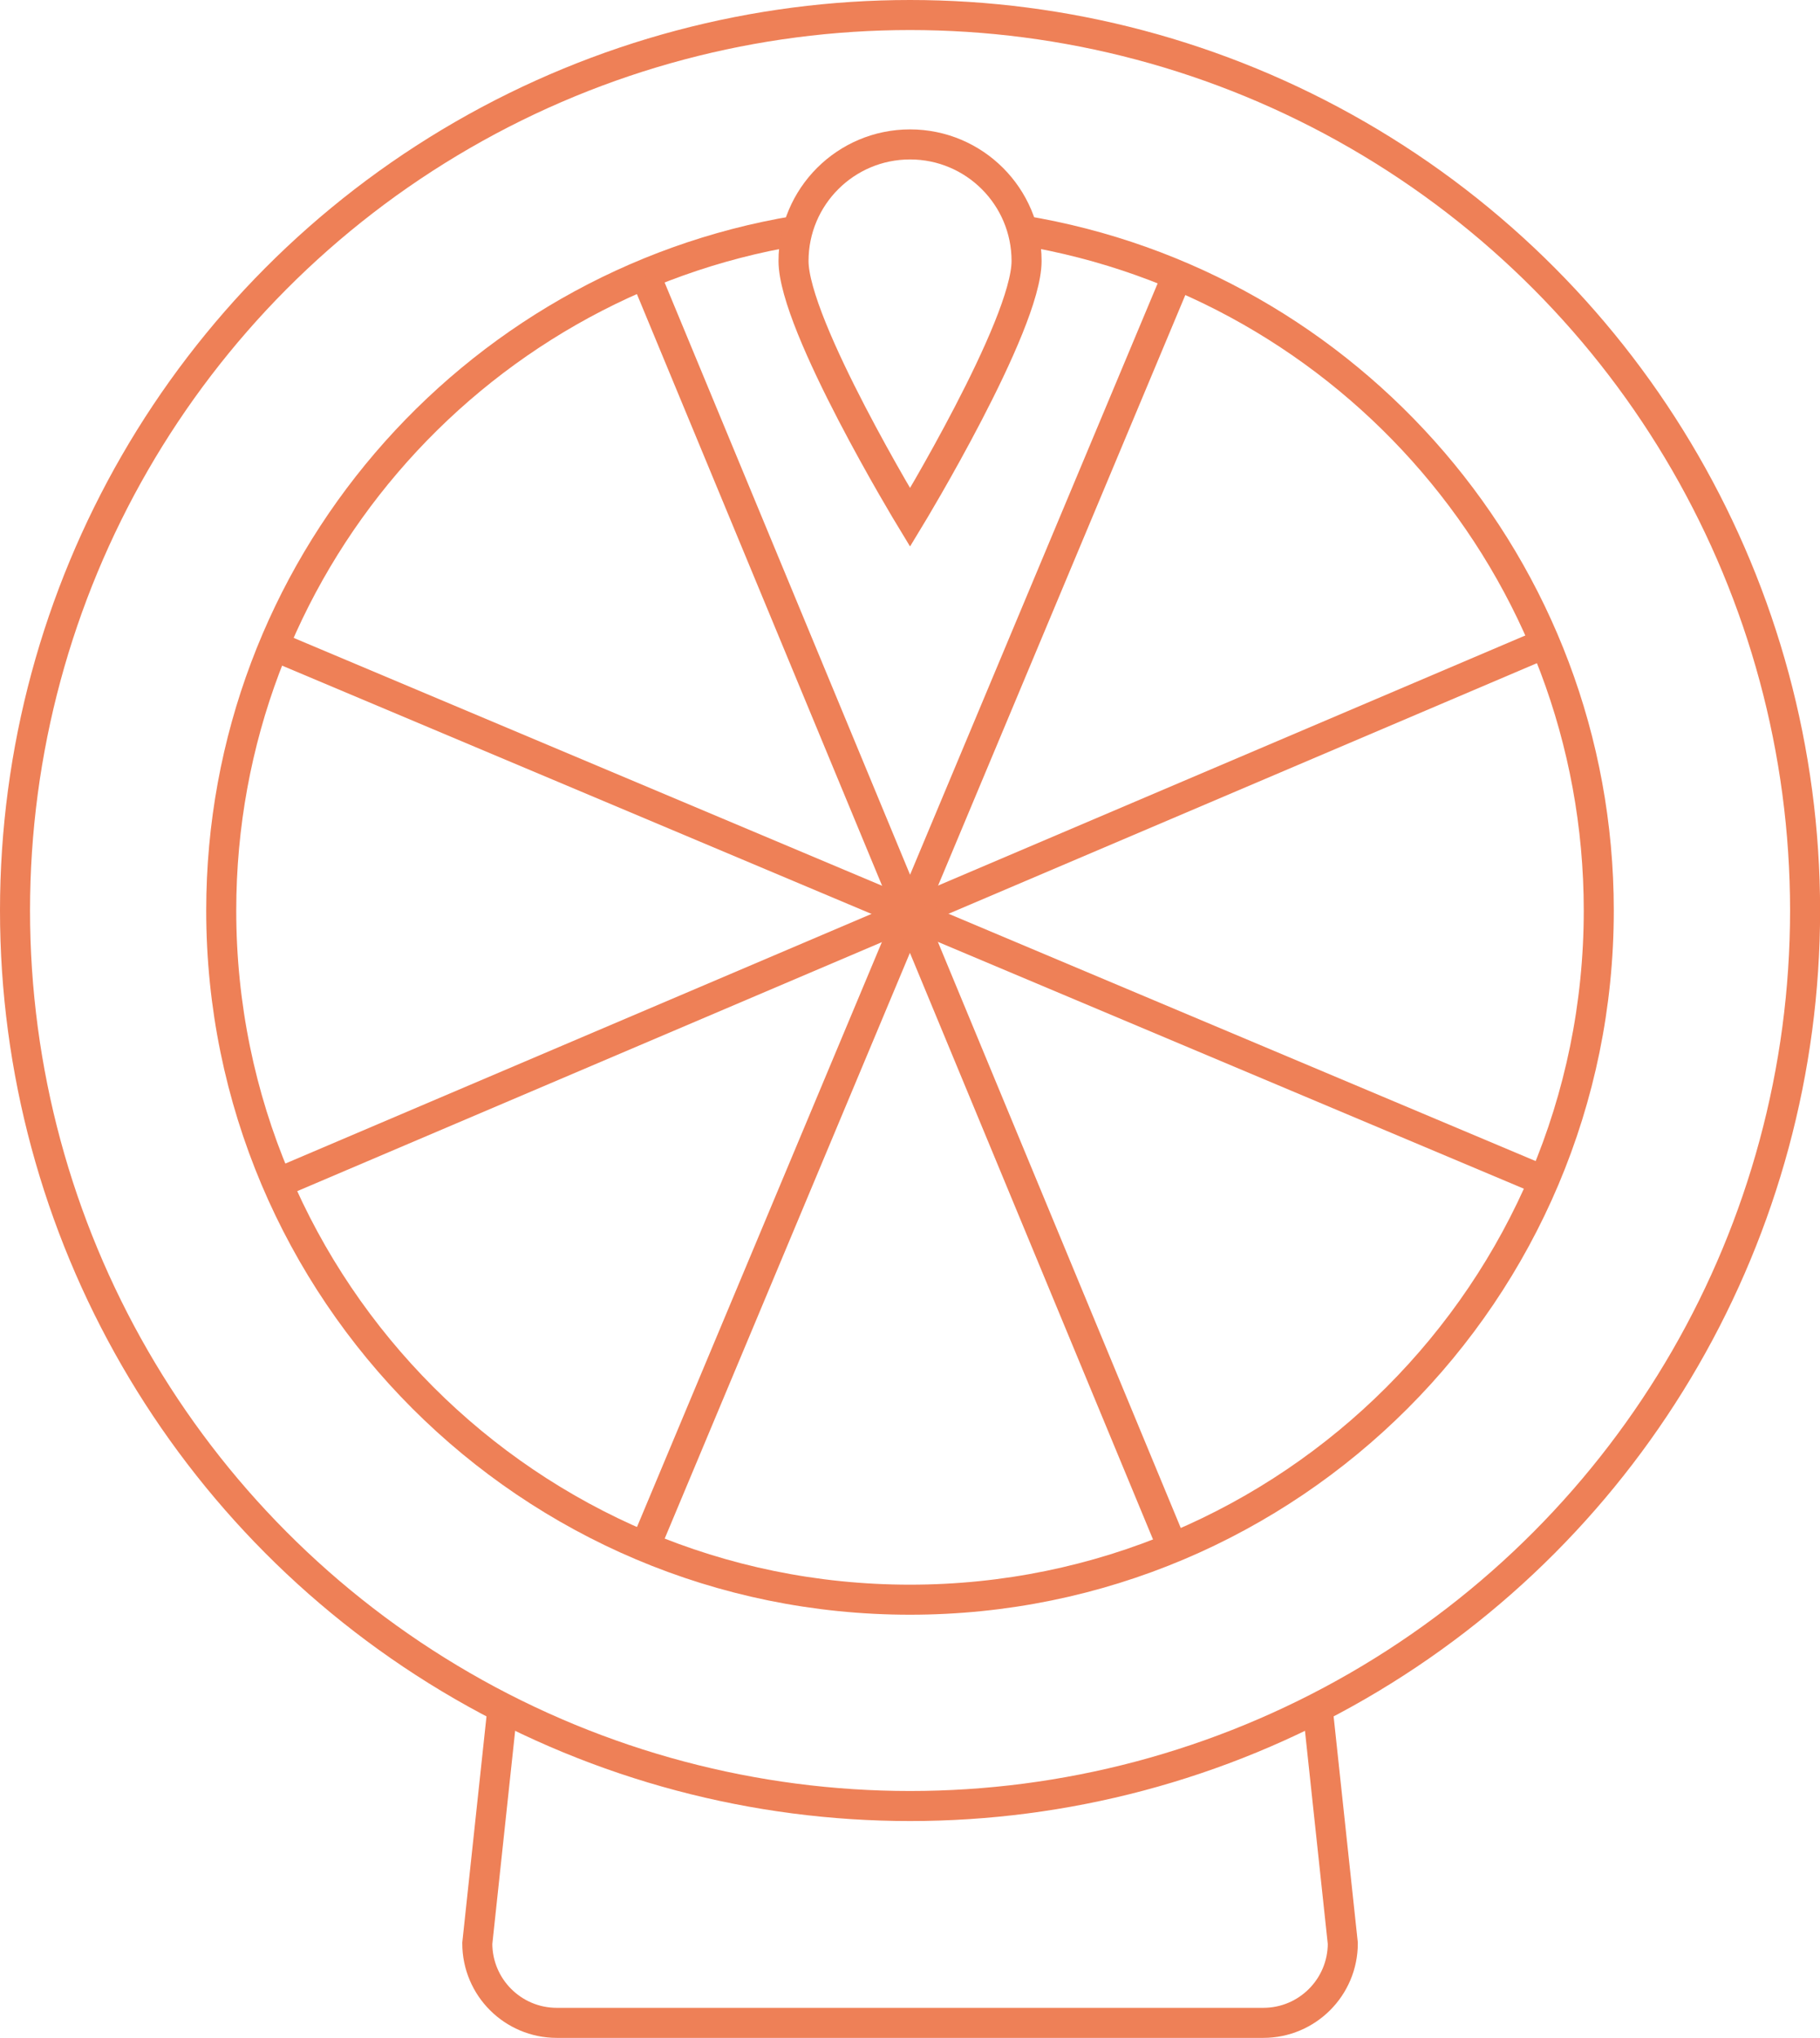
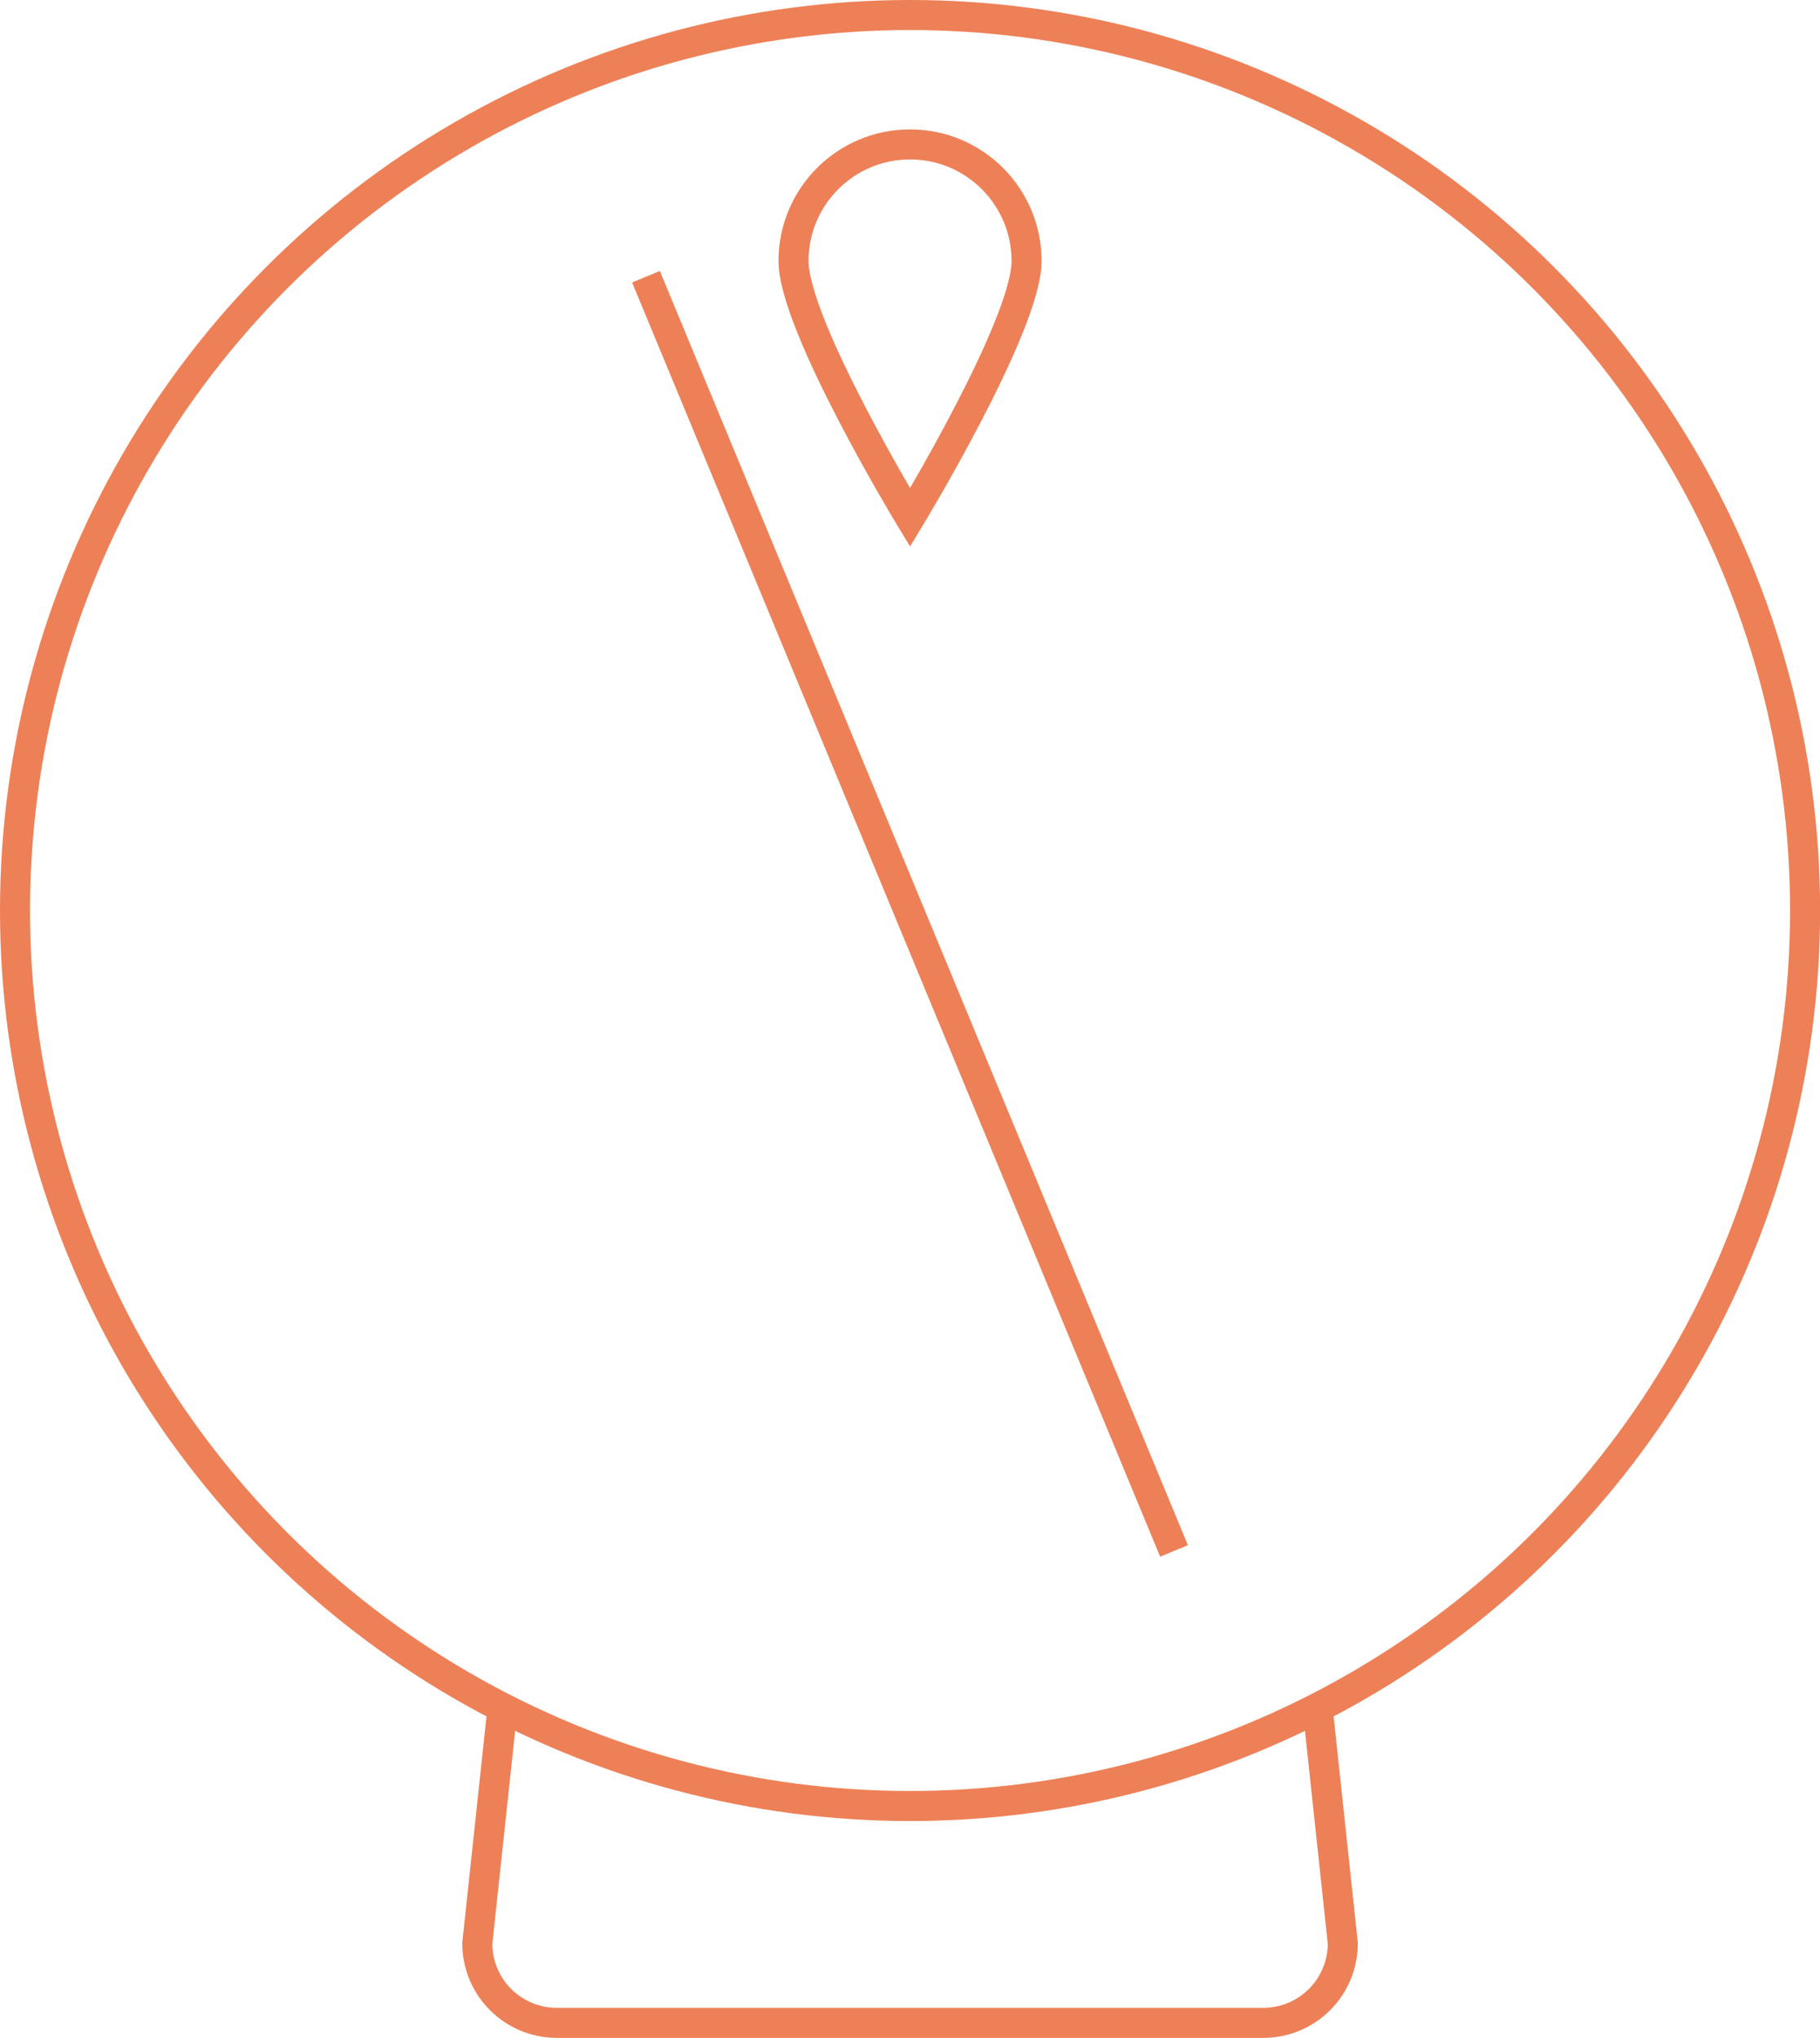
<svg xmlns="http://www.w3.org/2000/svg" id="Livello_1" viewBox="0 0 181.81 203.48">
  <defs>
    <style>.cls-1{fill:none;stroke:#ee8057;stroke-miterlimit:10;stroke-width:3px;}</style>
  </defs>
-   <path class="cls-1" d="m102.13,23.01c32.66,5.36,57.58,33.72,57.58,67.9,0,38-30.81,68.81-68.81,68.81S22.1,128.91,22.1,90.91c0-34.12,24.84-62.45,57.42-67.87" />
  <circle class="cls-1" cx="90.91" cy="90.91" r="89.41" />
-   <line class="cls-1" x1="117.51" y1="27.72" x2="64.3" y2="154.75" />
-   <line class="cls-1" x1="154.27" y1="64.27" x2="27.55" y2="118.21" />
  <line class="cls-1" x1="117.28" y1="154.85" x2="64.53" y2="27.63" />
-   <line class="cls-1" x1="154.37" y1="117.96" x2="27.44" y2="64.52" />
  <path class="cls-1" d="m102.55,26.06c0,6.43-11.64,25.61-11.64,25.61,0,0-11.64-19.18-11.64-25.61s5.21-11.64,11.64-11.64,11.64,5.21,11.64,11.64Z" />
  <path class="cls-1" d="m50.21,170.41l-2.53,23.62c0,4.39,3.56,7.94,7.94,7.94h70.58c4.39,0,7.94-3.56,7.94-7.94l-2.55-23.82" />
</svg>